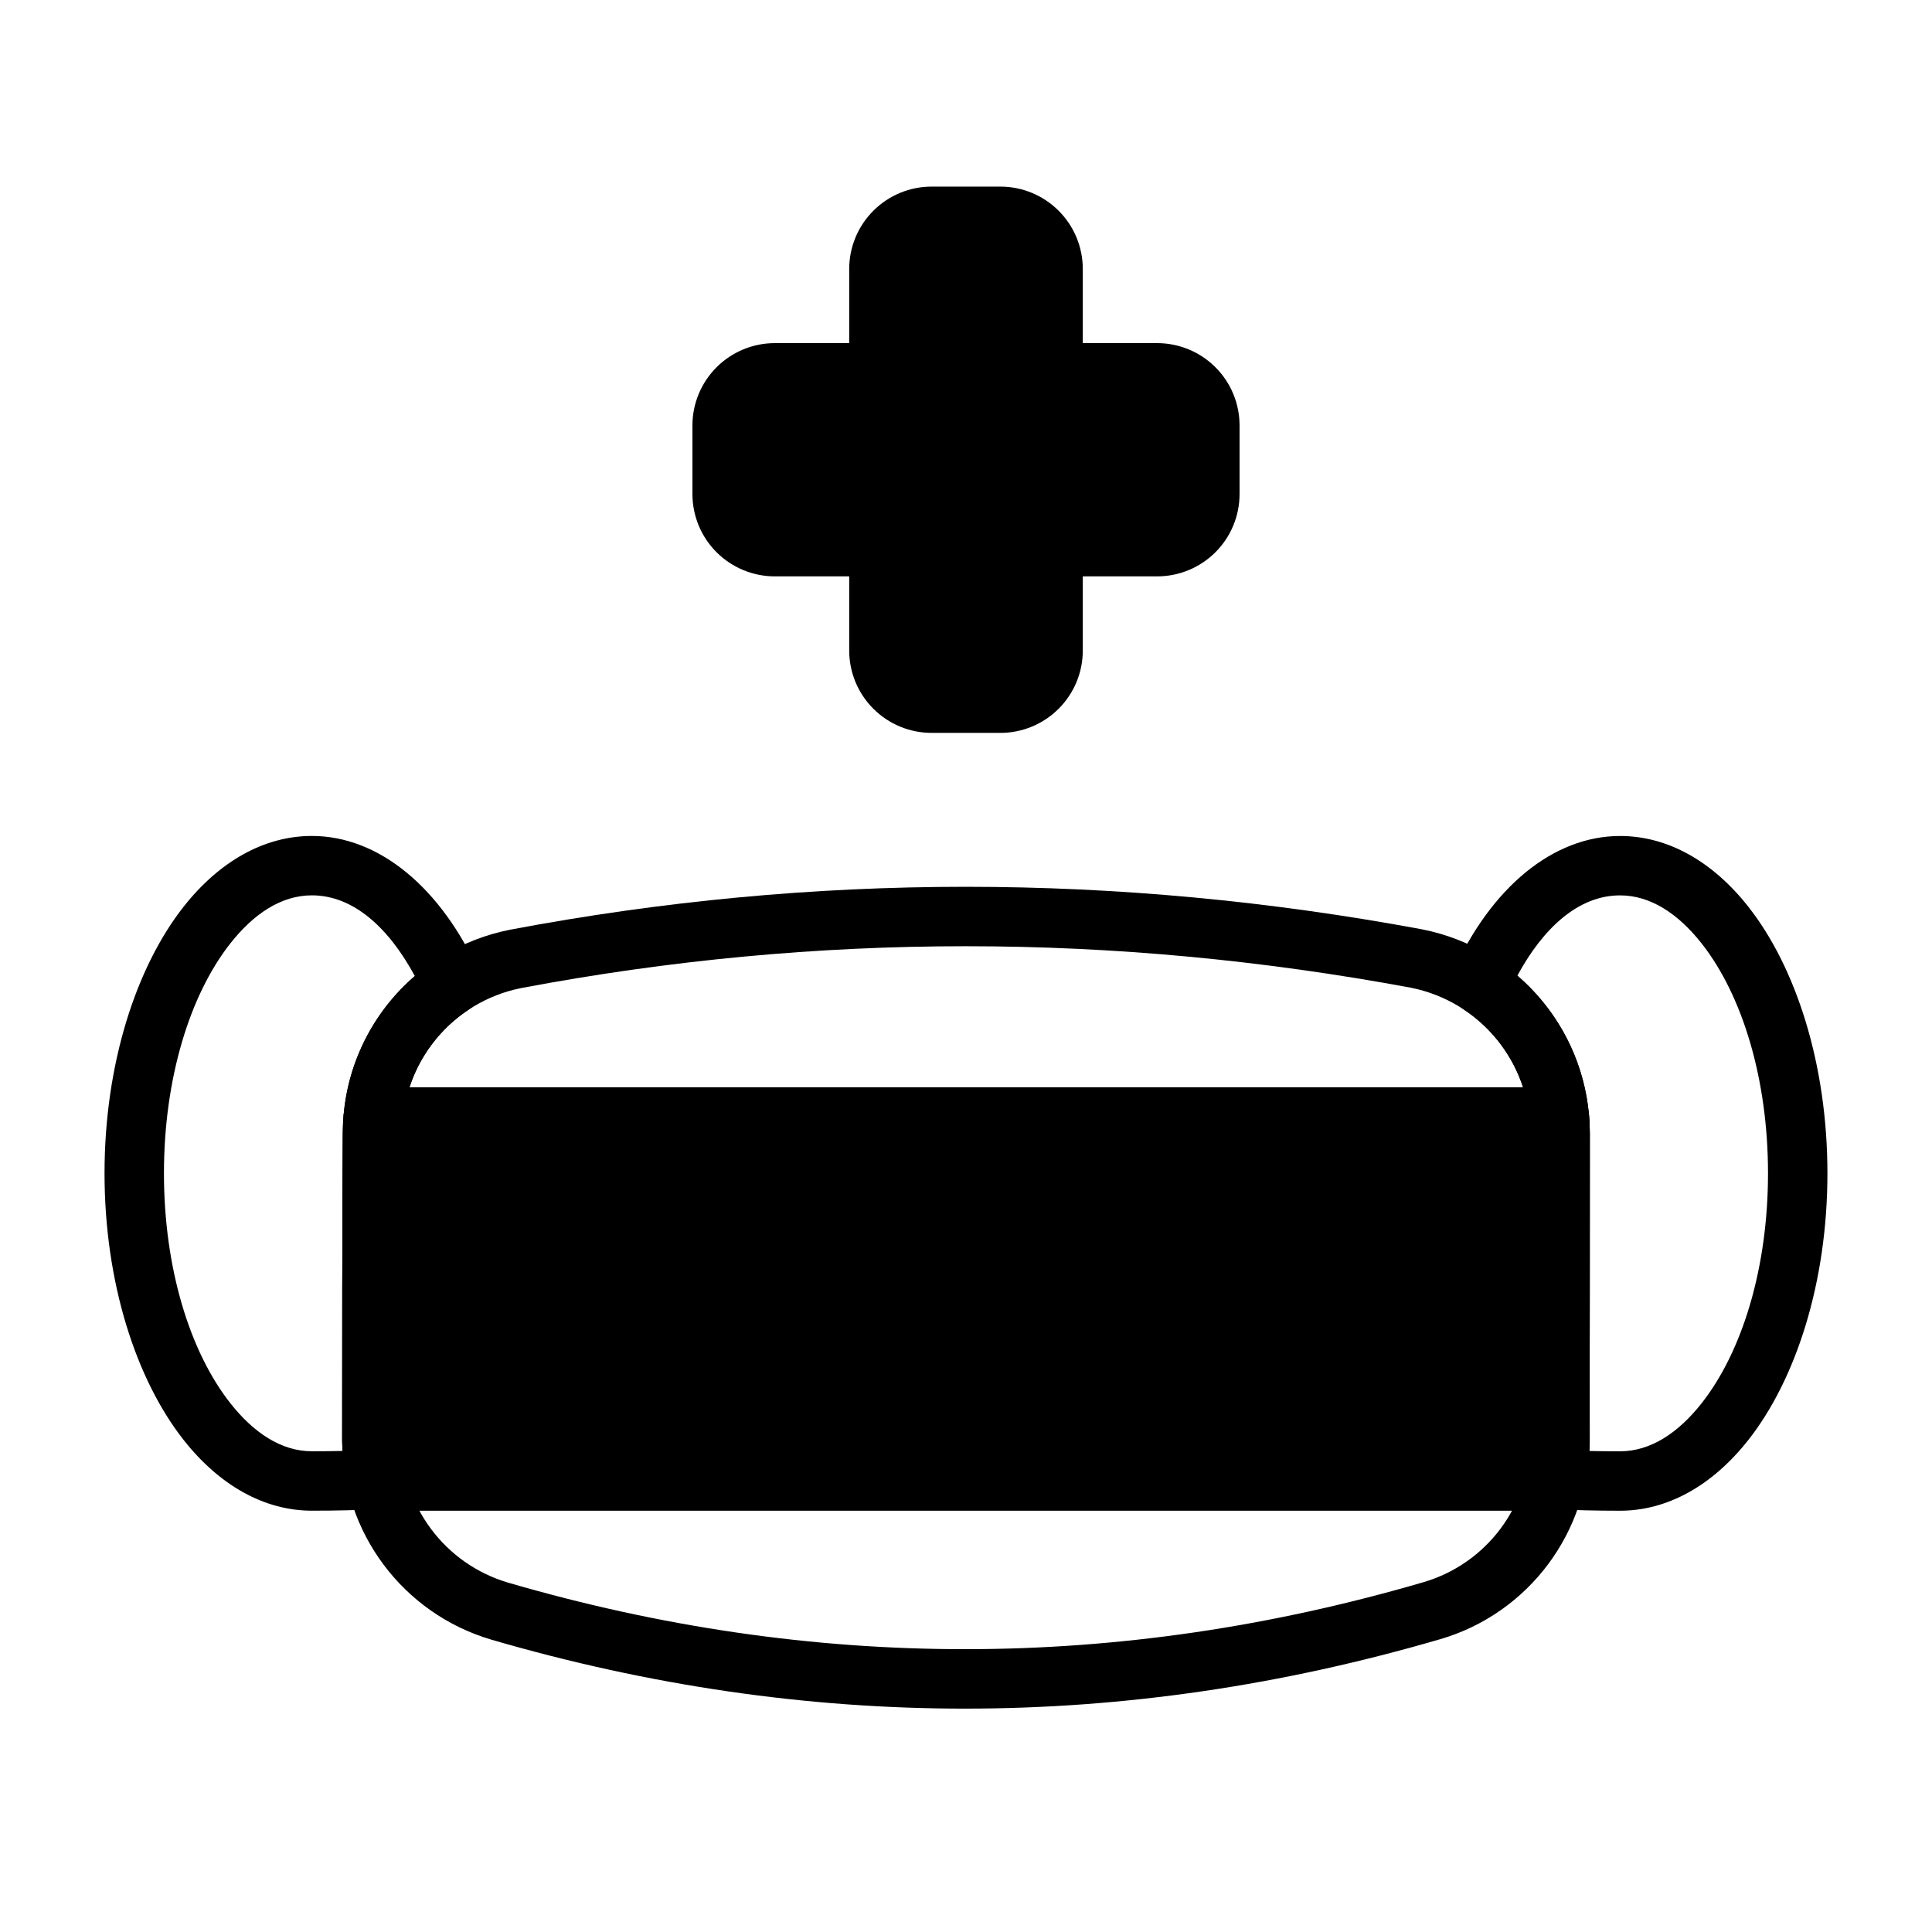
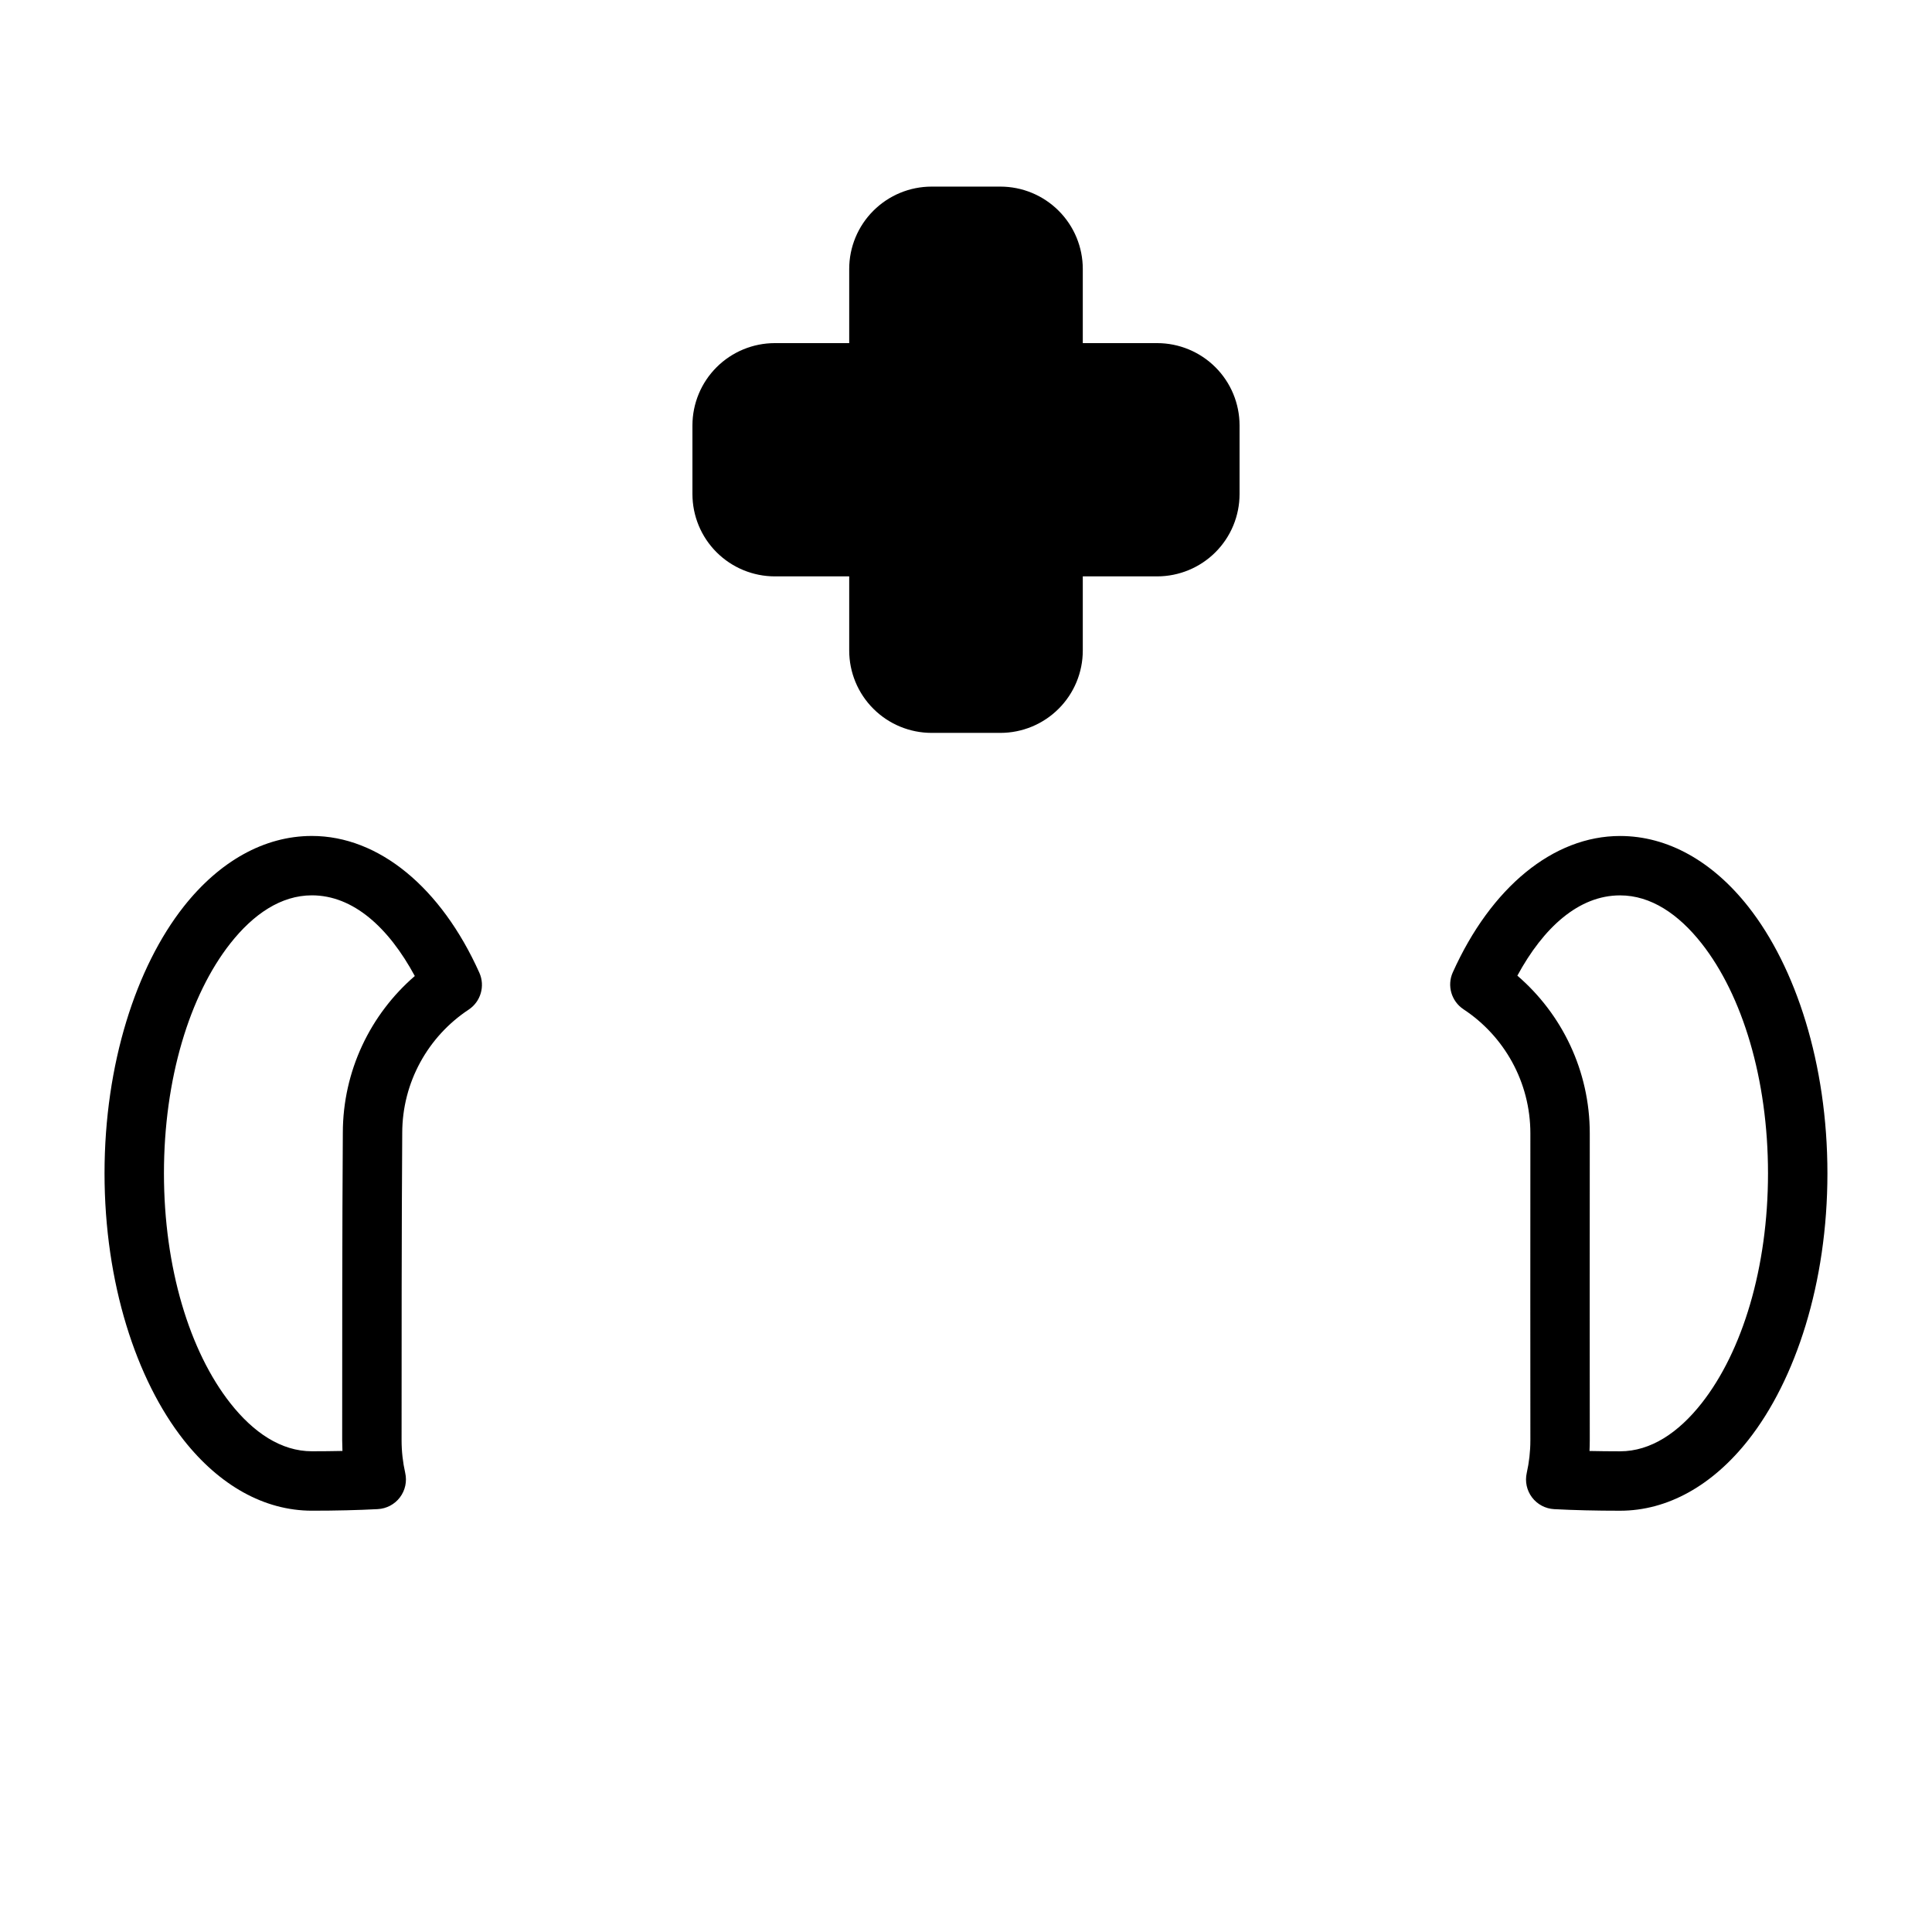
<svg xmlns="http://www.w3.org/2000/svg" fill="#000000" width="800px" height="800px" version="1.1" viewBox="144 144 512 512">
  <g fill-rule="evenodd">
-     <path d="m565.08 439.3c-0.379-4.055-3.769-7.156-7.84-7.156h-314.31c-4.078 0-7.477 3.109-7.84 7.164-0.148 1.629-0.227 3.266-0.227 4.93-0.172 24.938-0.172 57.332-0.172 81.438 0 4.312 0.504 8.543 1.457 12.609 0.836 3.551 4.016 6.07 7.668 6.07h312.26c3.644 0 6.816-2.512 7.66-6.062 0.961-4.086 1.473-8.328 1.473-12.66 0.109-24.043 0.109-56.363 0.109-81.277 0-1.699-0.078-3.387-0.227-5.055z" />
    <path d="m430.95 234.93v-19.648c0-5.785-2.297-11.344-6.406-15.438-4.094-4.094-9.652-6.391-15.445-6.391h-18.199c-5.793 0-11.352 2.297-15.445 6.391-4.109 4.094-6.406 9.652-6.406 15.438v19.648h-19.695c-5.793 0-11.352 2.297-15.445 6.383-4.109 4.094-6.406 9.652-6.406 15.445v18.16c0 5.793 2.297 11.352 6.406 15.445 4.094 4.086 9.652 6.383 15.445 6.383h19.695v19.648c0 5.785 2.297 11.344 6.406 15.438 4.094 4.094 9.652 6.391 15.445 6.391h18.199c5.793 0 11.352-2.297 15.445-6.391 4.109-4.094 6.406-9.652 6.406-15.438v-19.648h19.695c5.793 0 11.352-2.297 15.445-6.383 4.109-4.094 6.406-9.652 6.406-15.445v-18.16c0-5.793-2.297-11.352-6.406-15.445-4.094-4.086-9.652-6.383-15.445-6.383z" />
    <path d="m244.12 543.93c2.312-0.125 4.465-1.258 5.863-3.109 1.402-1.852 1.914-4.219 1.402-6.488-0.629-2.801-0.961-5.707-0.961-8.668 0-24.082 0-56.426 0.172-81.332v-0.055c0-13.492 6.879-25.625 17.594-32.707 3.211-2.125 4.418-6.266 2.844-9.785-10.117-22.562-26.633-36.25-44.383-36.25-12.625 0-24.512 6.723-33.984 18.742-12.562 15.957-20.965 41.637-20.965 70.66 0 29.031 8.398 54.711 20.965 70.668 9.469 12.02 21.355 18.742 33.984 18.742 6.406 0 12.219-0.141 17.469-0.418zm-9.367-15.414c-2.582 0.055-5.281 0.086-8.102 0.086-8.164 0-15.492-4.969-21.609-12.738-10.809-13.73-17.594-35.953-17.594-60.93 0-24.969 6.785-47.191 17.594-60.922 6.117-7.769 13.445-12.738 21.609-12.738 10.973 0 20.34 8.543 27.277 21.379-11.77 10.156-19.059 25.137-19.074 41.562-0.172 24.938-0.172 57.332-0.172 81.445l0.07 2.852z" />
-     <path d="m565.31 444.35c0-26.34-18.633-48.996-44.484-54.074-0.023-0.008-0.047-0.008-0.078-0.016-80.539-14.949-161.05-15.09-241.55 0.117-0.023 0.008-0.047 0.008-0.062 0.016-25.719 5.086-44.25 27.629-44.273 53.836-0.172 24.945-0.172 57.332-0.172 81.438 0 24.41 16.066 45.918 39.477 52.844 0.008 0 0.016 0 0.023 0.008 83.875 24.441 167.72 24.363 251.56-0.141h0.023c23.379-6.902 39.43-28.371 39.43-52.75 0.109-24.043 0.109-56.363 0.109-81.277zm-15.742 0c0 24.891 0 57.191-0.109 81.246v0.031c0 17.398-11.453 32.715-28.141 37.645-80.887 23.641-161.78 23.719-242.7 0.133-16.719-4.945-28.191-20.301-28.191-37.738 0-24.082 0-56.426 0.172-81.332v-0.055c0-18.703 13.219-34.793 31.551-38.438 78.547-14.832 157.09-14.688 235.67-0.102 18.445 3.637 31.738 19.812 31.738 38.613z" />
    <path d="m529.01 401.67c-1.59 3.527-0.379 7.676 2.844 9.809 10.785 7.102 17.711 19.301 17.711 32.875 0 13.398 0 28.938-0.016 44.18v0.016c0.016 13.105 0.016 26 0.016 37.125 0 2.961-0.332 5.863-0.961 8.668-0.512 2.266 0 4.637 1.402 6.488 1.402 1.852 3.551 2.984 5.863 3.109 5.25 0.277 11.059 0.418 17.469 0.418 12.625 0 24.512-6.723 33.984-18.742 12.562-15.957 20.965-41.637 20.965-70.668 0-29.023-8.398-54.703-20.965-70.66-9.469-12.02-21.355-18.742-33.984-18.742-17.719 0-34.211 13.633-44.328 36.133zm17.105 0.891c6.934-12.785 16.281-21.277 27.223-21.277 8.164 0 15.492 4.969 21.609 12.738 10.809 13.73 17.594 35.953 17.594 60.922 0 24.977-6.785 47.199-17.594 60.93-6.117 7.769-13.445 12.738-21.609 12.738-2.816 0-5.519-0.031-8.102-0.086 0.047-0.945 0.07-1.898 0.07-2.852 0-11.133 0-24.027-0.016-37.133 0.016-15.25 0.016-30.789 0.016-44.188 0-16.523-7.336-31.605-19.191-41.793z" />
  </g>
</svg>